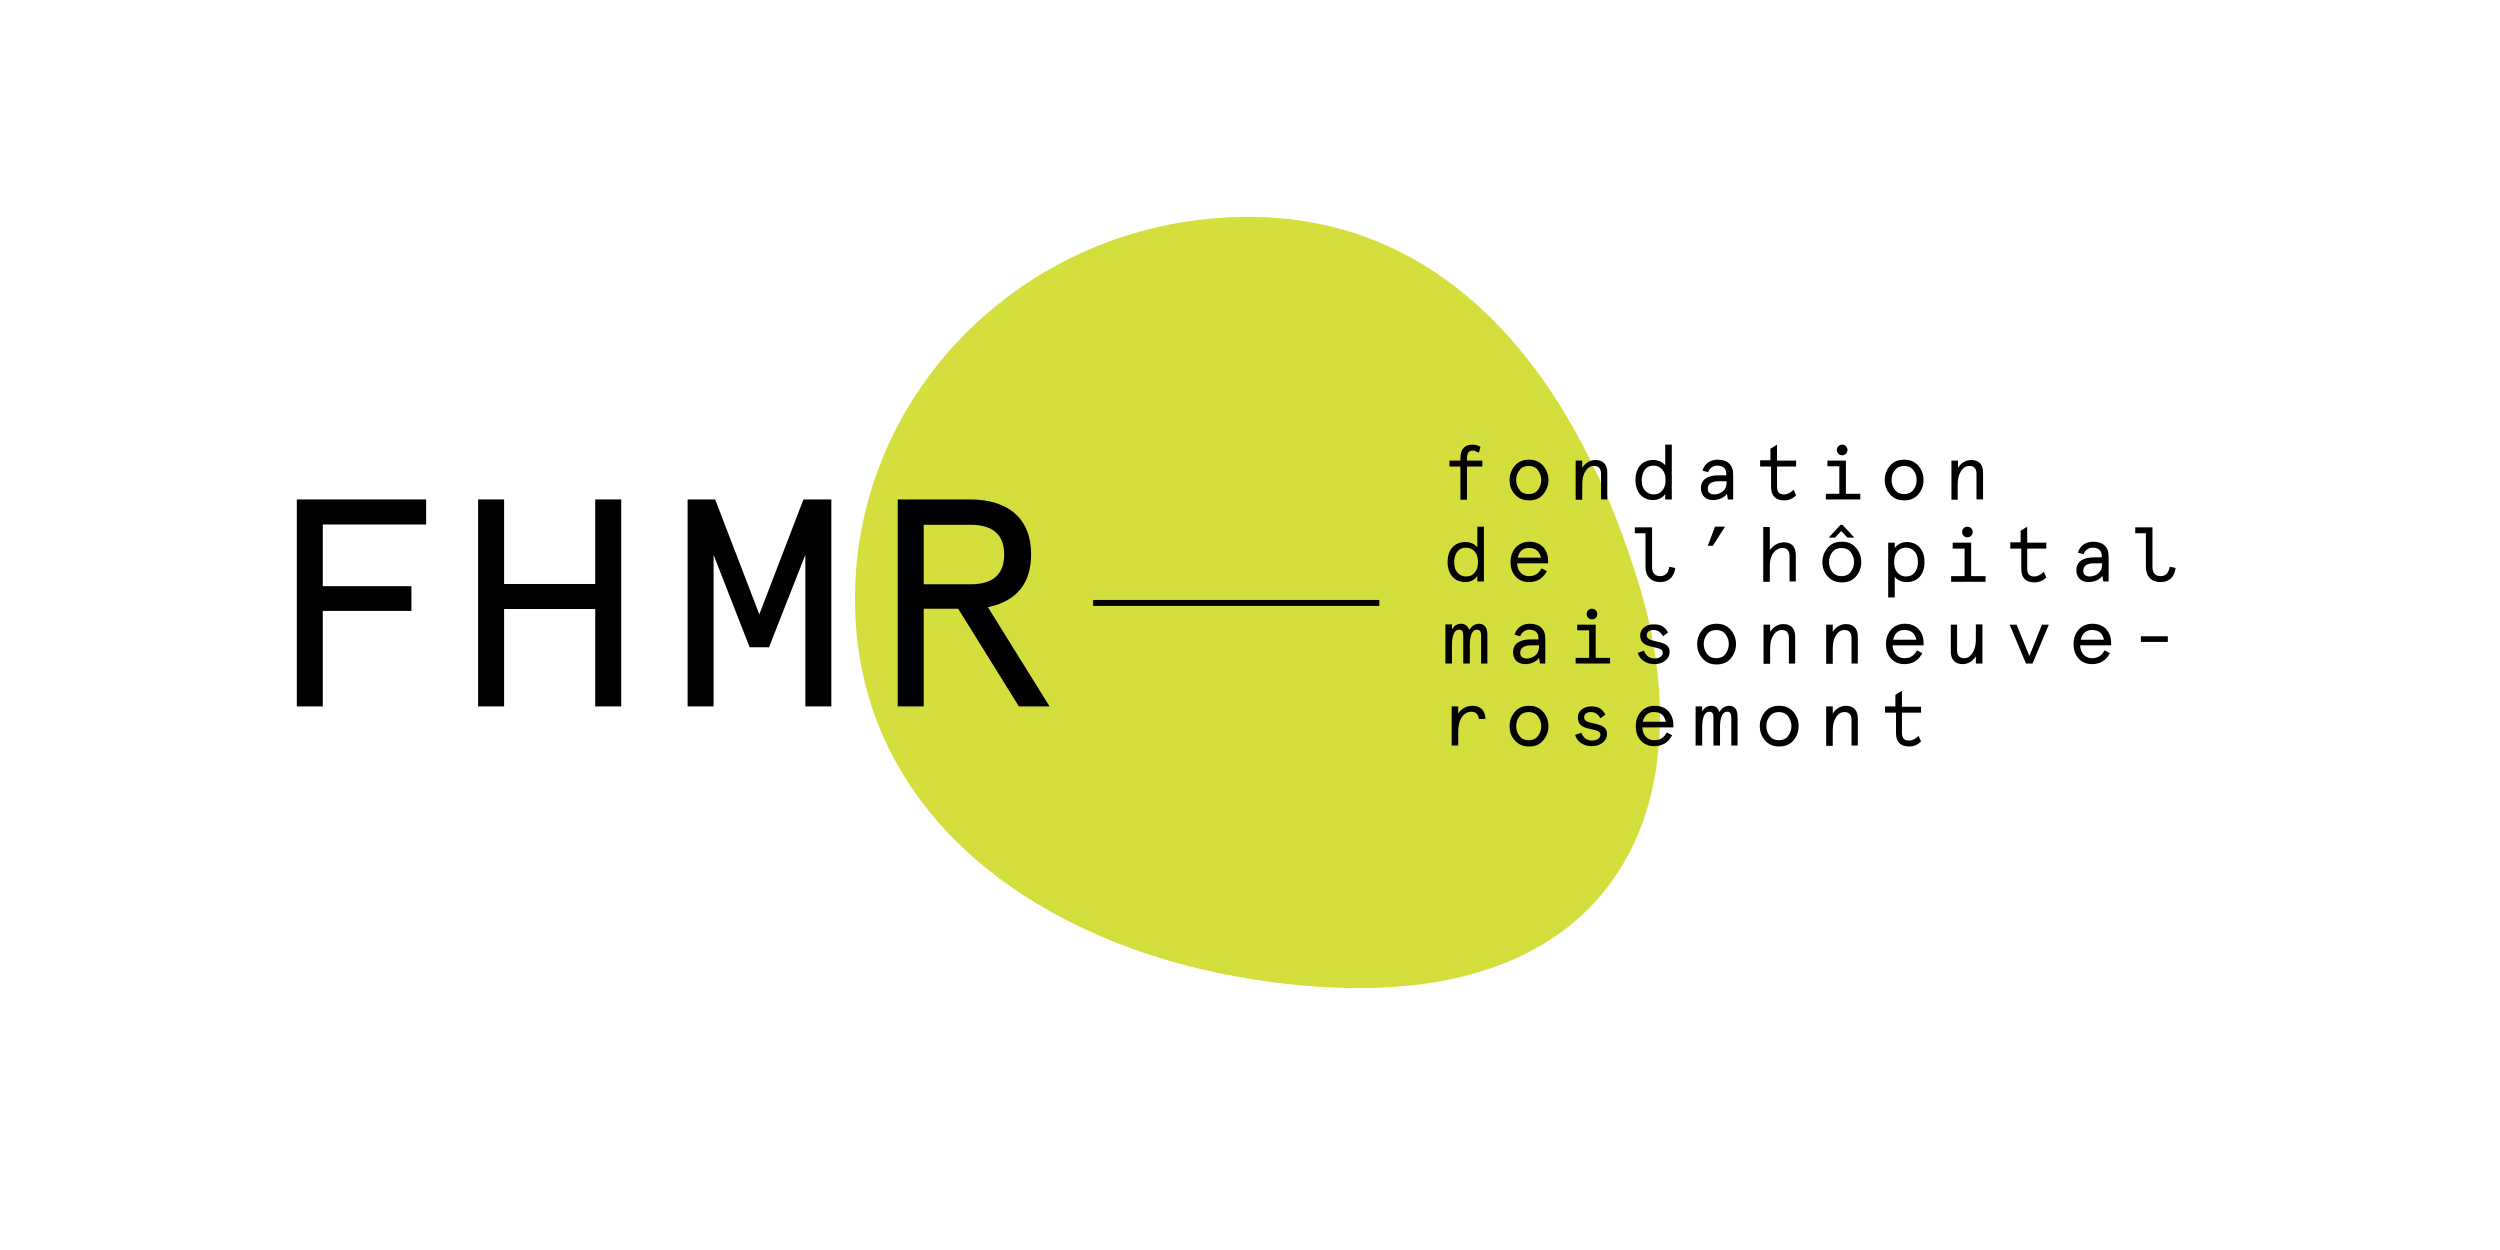
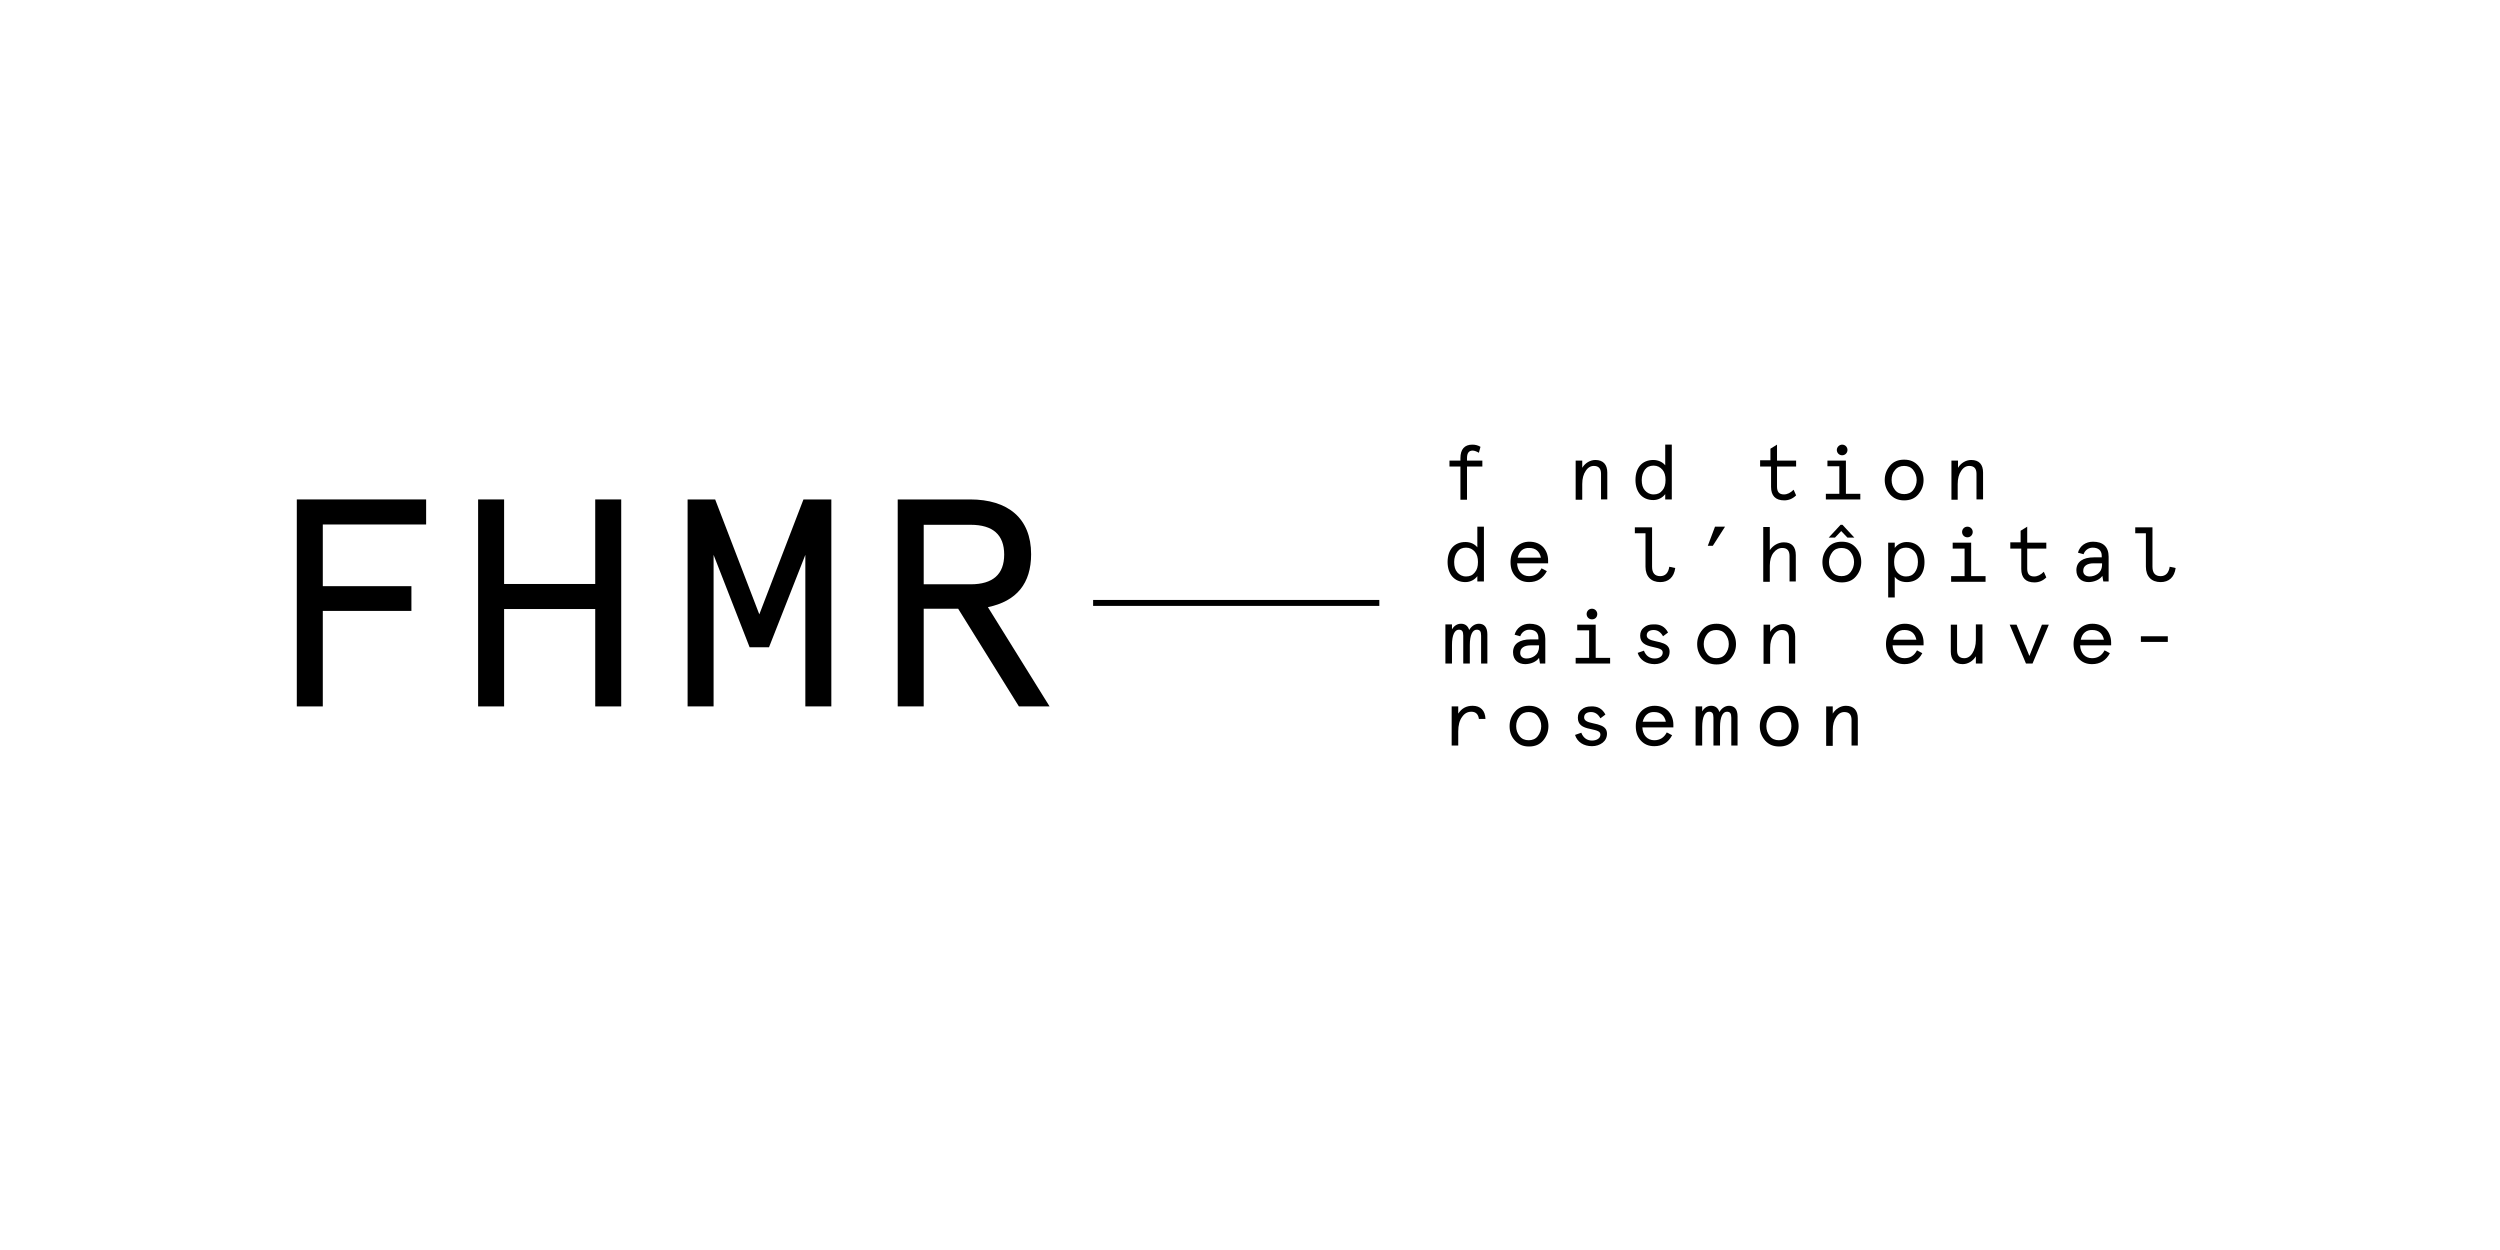
<svg xmlns="http://www.w3.org/2000/svg" fill="none" viewBox="0 0 600 300" height="300" width="600">
  <rect x="0" y="0" width="600" height="300" fill="#808080" stroke="none" />
  <g clip-path="url(#clip0_261_760)">
    <rect fill="white" height="300" width="600" />
-     <path fill="#D4DF3E" d="M393.641 141.207C409.498 194.416 387.328 248.075 301.804 235.224C250.399 227.483 206.509 196.67 205.232 146.092C203.879 95.514 245.063 53.428 297.069 52.075C349.075 50.722 379.137 92.658 393.641 141.207Z" />
    <path fill="black" d="M354.937 108.666C354.411 108.365 353.885 108.14 353.434 108.14C352.532 108.14 352.081 108.741 352.081 109.943V110.544H355.764V111.972H352.081V119.939H350.503V111.972H347.873V110.544H350.503V109.943C350.503 107.839 351.48 106.712 353.359 106.712C354.035 106.712 354.712 106.862 355.313 107.238L354.937 108.666Z" />
-     <path fill="black" d="M362.302 115.204C362.302 113.851 362.753 112.724 363.58 111.747C364.407 110.77 365.534 110.319 366.962 110.319C368.39 110.319 369.442 110.77 370.344 111.747C371.17 112.724 371.621 113.851 371.621 115.204C371.621 116.557 371.17 117.684 370.344 118.661C369.517 119.638 368.39 120.089 366.962 120.089C365.534 120.089 364.482 119.638 363.58 118.661C362.678 117.684 362.302 116.557 362.302 115.204ZM363.88 115.204C363.88 116.181 364.181 116.933 364.707 117.609C365.233 118.285 365.985 118.586 366.887 118.586C367.788 118.586 368.54 118.285 369.066 117.609C369.592 116.933 369.893 116.106 369.893 115.204C369.893 114.227 369.592 113.475 369.066 112.799C368.54 112.123 367.788 111.822 366.887 111.822C365.985 111.822 365.233 112.123 364.707 112.799C364.181 113.475 363.88 114.227 363.88 115.204Z" />
    <path fill="black" d="M385.825 119.863H384.247V113.701C384.247 112.423 383.646 111.822 382.518 111.822C381.767 111.822 381.09 112.198 380.564 113.025C380.038 113.776 379.738 114.828 379.738 116.181V119.939H378.159V110.544H379.738V112.273C380.414 111.146 381.616 110.394 382.894 110.394C384.773 110.394 385.75 111.521 385.75 113.4V119.863H385.825Z" />
    <path fill="black" d="M399.653 111.672V106.712H401.231V119.864H399.653V118.586C399.052 119.413 398 120.014 396.797 120.014C394.092 120.014 392.514 118.06 392.514 115.204C392.514 112.273 394.092 110.394 396.797 110.394C398 110.394 399.052 110.92 399.653 111.672ZM394.017 115.204C394.017 116.256 394.242 117.083 394.768 117.684C395.294 118.285 395.971 118.661 396.873 118.661C397.774 118.661 398.451 118.36 398.977 117.684C399.503 117.083 399.728 116.256 399.728 115.204C399.728 114.152 399.503 113.325 398.977 112.724C398.451 112.123 397.774 111.747 396.873 111.747C395.971 111.747 395.294 112.048 394.768 112.724C394.317 113.4 394.017 114.152 394.017 115.204Z" />
-     <path fill="black" d="M415.962 119.864H414.684L414.459 118.511C413.857 119.413 412.505 120.014 411.152 120.014C409.499 120.014 408.221 119.037 408.221 117.158C408.221 115.129 409.799 114.077 412.43 114.077H414.308V113.701C414.308 112.348 413.407 111.747 412.129 111.747C411.077 111.747 410.25 112.423 409.949 113.325L408.597 112.949C409.048 111.296 410.476 110.319 412.204 110.319C414.534 110.319 415.962 111.446 415.962 113.926V119.864ZM411.377 118.661C412.129 118.661 412.805 118.436 413.407 117.985C414.008 117.534 414.384 116.782 414.384 115.805V115.505H412.354C410.776 115.505 409.874 116.181 409.874 117.233C409.799 118.06 410.4 118.661 411.377 118.661Z" />
    <path fill="black" d="M422.425 111.897V110.469H424.905V107.689L426.483 106.712V110.544H431.067V111.972H426.483V116.782C426.483 118.06 427.009 118.661 428.136 118.661C428.963 118.661 429.715 118.285 430.466 117.534L431.067 118.887C430.241 119.713 429.264 120.089 428.212 120.089C426.107 120.089 425.055 118.962 425.055 116.857V111.972H422.425V111.897Z" />
    <path fill="black" d="M438.583 111.897V110.544H443.017V118.511H446.474V119.864H438.207V118.511H441.439V111.897H438.583ZM442.115 106.712C442.867 106.712 443.393 107.313 443.393 107.989C443.393 108.666 442.867 109.267 442.115 109.267C441.363 109.267 440.837 108.666 440.837 107.989C440.837 107.313 441.439 106.712 442.115 106.712Z" />
    <path fill="black" d="M452.336 115.204C452.336 113.851 452.787 112.724 453.614 111.747C454.44 110.77 455.568 110.319 456.995 110.319C458.423 110.319 459.475 110.77 460.377 111.747C461.204 112.724 461.655 113.851 461.655 115.204C461.655 116.557 461.204 117.684 460.377 118.661C459.551 119.638 458.423 120.089 456.995 120.089C455.568 120.089 454.515 119.638 453.614 118.661C452.787 117.684 452.336 116.557 452.336 115.204ZM453.989 115.204C453.989 116.181 454.29 116.933 454.816 117.609C455.342 118.285 456.094 118.586 456.995 118.586C457.897 118.586 458.649 118.285 459.175 117.609C459.701 116.933 460.002 116.106 460.002 115.204C460.002 114.227 459.701 113.475 459.175 112.799C458.649 112.123 457.897 111.822 456.995 111.822C456.094 111.822 455.342 112.123 454.816 112.799C454.215 113.475 453.989 114.227 453.989 115.204Z" />
    <path fill="black" d="M475.934 119.863H474.356V113.701C474.356 112.423 473.755 111.822 472.627 111.822C471.876 111.822 471.199 112.198 470.673 113.025C470.147 113.776 469.847 114.828 469.847 116.181V119.939H468.344V110.544H469.922V112.273C470.598 111.146 471.801 110.394 473.078 110.394C475.032 110.394 475.934 111.521 475.934 113.4V119.863Z" />
    <path fill="black" d="M354.561 131.362V126.402H356.14V139.554H354.561V138.276C353.96 139.103 352.908 139.704 351.706 139.704C349 139.704 347.422 137.75 347.422 134.894C347.422 131.963 349 130.084 351.706 130.084C352.983 130.084 353.96 130.61 354.561 131.362ZM349 134.894C349 135.946 349.226 136.773 349.752 137.374C350.278 137.975 350.954 138.351 351.856 138.351C352.758 138.351 353.434 138.051 353.96 137.374C354.486 136.773 354.712 135.946 354.712 134.894C354.712 133.842 354.486 133.015 353.96 132.414C353.434 131.813 352.758 131.437 351.856 131.437C350.954 131.437 350.278 131.738 349.752 132.414C349.301 133.015 349 133.842 349 134.894Z" />
    <path fill="black" d="M371.471 135.195H364.106C364.181 137.074 365.308 138.276 366.962 138.276C368.314 138.276 369.291 137.675 369.968 136.397L371.245 137.074C370.344 138.802 368.916 139.704 366.962 139.704C365.609 139.704 364.557 139.253 363.73 138.351C362.903 137.449 362.528 136.322 362.528 134.894C362.528 133.541 362.903 132.414 363.73 131.437C364.557 130.535 365.684 130.009 367.037 130.009C368.465 130.009 369.517 130.46 370.344 131.287C371.095 132.113 371.546 133.241 371.546 134.518V135.195H371.471ZM364.256 133.842H369.817C369.517 132.339 368.54 131.512 367.037 131.512C365.534 131.437 364.557 132.339 364.256 133.842Z" />
    <path fill="black" d="M394.919 127.98H392.364V126.552H396.497V136.021C396.497 137.525 397.173 138.276 398.451 138.276C399.653 138.276 400.405 137.525 400.63 136.021L402.058 136.322C401.758 138.577 400.405 139.704 398.451 139.704C396.272 139.704 394.919 138.351 394.919 136.021V127.98Z" />
    <path fill="black" d="M409.874 130.986L411.603 126.402H414.008L411.077 130.986H409.874Z" />
    <path fill="black" d="M431.067 139.554H429.489V133.466C429.489 132.114 428.888 131.512 427.761 131.512C426.934 131.512 426.258 131.888 425.656 132.64C425.055 133.391 424.754 134.443 424.754 135.721V139.629H423.176V126.477H424.754V132.038C425.506 130.911 426.784 130.16 428.136 130.16C430.015 130.16 430.992 131.212 430.992 133.241V139.554H431.067Z" />
    <path fill="black" d="M437.38 134.894C437.38 133.541 437.831 132.414 438.658 131.437C439.485 130.46 440.612 130.009 442.04 130.009C443.468 130.009 444.52 130.46 445.422 131.437C446.248 132.414 446.699 133.541 446.699 134.894C446.699 136.247 446.248 137.374 445.422 138.351C444.595 139.328 443.468 139.779 442.04 139.779C440.612 139.779 439.56 139.328 438.658 138.351C437.756 137.374 437.38 136.247 437.38 134.894ZM438.883 129.032L441.739 125.951H442.19L445.046 129.032H443.393L441.89 127.454L440.387 129.032H438.883ZM438.959 134.894C438.959 135.871 439.259 136.623 439.785 137.299C440.311 137.975 441.063 138.276 441.965 138.276C442.867 138.276 443.618 137.975 444.144 137.299C444.67 136.623 444.971 135.796 444.971 134.894C444.971 133.917 444.67 133.166 444.144 132.489C443.618 131.813 442.867 131.512 441.965 131.512C441.063 131.512 440.311 131.813 439.785 132.489C439.259 133.166 438.959 133.917 438.959 134.894Z" />
    <path fill="black" d="M454.741 138.426V143.387H453.163V130.235H454.741V131.512C455.342 130.686 456.394 130.084 457.597 130.084C460.302 130.084 461.88 132.038 461.88 134.894C461.88 137.825 460.302 139.704 457.597 139.704C456.319 139.704 455.267 139.178 454.741 138.426ZM460.302 134.894C460.302 133.842 460.077 133.015 459.551 132.414C459.025 131.813 458.348 131.437 457.446 131.437C456.545 131.437 455.868 131.738 455.342 132.414C454.816 133.015 454.591 133.842 454.591 134.894C454.591 135.946 454.816 136.773 455.342 137.374C455.868 137.975 456.545 138.351 457.446 138.351C458.348 138.351 459.025 138.051 459.551 137.374C460.002 136.773 460.302 135.946 460.302 134.894Z" />
    <path fill="black" d="M468.644 131.587V130.235H473.078V138.276H476.535V139.629H468.269V138.276H471.5V131.663H468.644V131.587ZM472.177 126.402C472.928 126.402 473.454 127.003 473.454 127.679C473.454 128.356 472.928 128.957 472.177 128.957C471.425 128.957 470.899 128.356 470.899 127.679C470.899 127.003 471.425 126.402 472.177 126.402Z" />
    <path fill="black" d="M482.472 131.587V130.16H484.952V127.379L486.531 126.402V130.235H491.115V131.663H486.531V136.472C486.531 137.75 487.057 138.351 488.184 138.351C489.011 138.351 489.762 137.975 490.514 137.224L491.115 138.577C490.288 139.403 489.311 139.779 488.259 139.779C486.155 139.779 485.103 138.652 485.103 136.548V131.663H482.472V131.587Z" />
    <path fill="black" d="M506.071 139.554H504.793L504.568 138.201C503.966 139.103 502.614 139.704 501.261 139.704C499.607 139.704 498.33 138.727 498.33 136.848C498.33 134.819 499.908 133.767 502.538 133.767H504.417V133.391C504.417 132.038 503.515 131.437 502.238 131.437C501.186 131.437 500.359 132.113 500.058 133.015L498.706 132.64C499.157 130.986 500.584 130.009 502.313 130.009C504.643 130.009 506.071 131.136 506.071 133.617V139.554ZM501.486 138.351C502.238 138.351 502.914 138.126 503.515 137.675C504.117 137.224 504.492 136.472 504.492 135.495V135.195H502.463C500.885 135.195 499.983 135.871 499.983 136.923C499.908 137.75 500.509 138.351 501.486 138.351Z" />
    <path fill="black" d="M515.014 127.98H512.458V126.552H516.592V136.021C516.592 137.525 517.268 138.276 518.546 138.276C519.748 138.276 520.5 137.525 520.725 136.021L522.153 136.322C521.853 138.577 520.5 139.704 518.546 139.704C516.366 139.704 515.014 138.351 515.014 136.021V127.98Z" />
    <path fill="black" d="M357.041 159.244H355.463V152.555C355.463 151.503 355.163 151.127 354.411 151.127C353.434 151.127 352.758 152.33 352.758 154.81V159.244H351.18V152.555C351.18 151.503 350.879 151.127 350.127 151.127C349.15 151.127 348.474 152.33 348.474 154.81V159.244H346.896V149.85H348.474V151.052C349 150.15 349.752 149.699 350.653 149.699C351.63 149.699 352.307 150.225 352.607 151.202C353.133 150.301 353.96 149.699 354.937 149.699C356.215 149.699 356.966 150.526 356.966 152.255V159.244H357.041Z" />
    <path fill="black" d="M370.87 159.244H369.592L369.367 157.891C368.765 158.793 367.413 159.394 366.06 159.394C364.407 159.394 363.129 158.417 363.129 156.538C363.129 154.509 364.707 153.457 367.337 153.457H369.216V153.081C369.216 151.728 368.314 151.127 367.037 151.127C365.985 151.127 365.158 151.804 364.857 152.705L363.505 152.33C363.956 150.676 365.383 149.699 367.112 149.699C369.442 149.699 370.87 150.827 370.87 153.307V159.244ZM366.36 158.041C367.112 158.041 367.788 157.816 368.39 157.365C368.991 156.914 369.367 156.163 369.367 155.186V154.885H367.337C365.759 154.885 364.857 155.561 364.857 156.613C364.782 157.44 365.383 158.041 366.36 158.041Z" />
    <path fill="black" d="M378.535 151.278V149.925H382.969V157.891H386.426V159.244H378.159V157.891H381.391V151.278H378.535ZM382.067 146.092C382.819 146.092 383.345 146.693 383.345 147.37C383.345 148.121 382.819 148.647 382.067 148.647C381.316 148.647 380.79 148.046 380.79 147.37C380.79 146.693 381.316 146.092 382.067 146.092Z" />
    <path fill="black" d="M400.33 151.804L399.127 152.706C398.601 151.729 397.85 151.203 396.873 151.203C395.971 151.203 395.219 151.578 395.219 152.48C395.219 153.232 395.896 153.607 397.399 153.908C398.225 154.058 398.676 154.209 399.278 154.434C400.179 154.81 400.705 155.411 400.705 156.388C400.705 157.29 400.33 158.041 399.653 158.568C398.977 159.094 398.075 159.394 397.098 159.394C395.144 159.394 393.566 158.417 393.04 156.689L394.543 156.163C394.994 157.365 395.896 158.041 397.098 158.041C398.225 158.041 399.052 157.515 399.052 156.614C399.052 155.862 398.376 155.637 396.647 155.261C394.768 154.885 393.641 154.209 393.641 152.555C393.641 151.729 393.942 151.052 394.543 150.601C395.144 150.075 395.896 149.85 396.797 149.85C398.451 149.775 399.578 150.376 400.33 151.804Z" />
    <path fill="black" d="M407.319 154.584C407.319 153.232 407.77 152.104 408.597 151.127C409.423 150.15 410.551 149.699 411.979 149.699C413.407 149.699 414.459 150.15 415.361 151.127C416.187 152.104 416.638 153.232 416.638 154.584C416.638 155.937 416.187 157.064 415.361 158.041C414.534 159.018 413.407 159.469 411.979 159.469C410.551 159.469 409.499 159.018 408.597 158.041C407.77 157.064 407.319 155.937 407.319 154.584ZM408.897 154.584C408.897 155.561 409.198 156.313 409.724 156.989C410.25 157.666 411.002 157.966 411.903 157.966C412.805 157.966 413.557 157.666 414.083 156.989C414.609 156.313 414.91 155.486 414.91 154.584C414.91 153.607 414.609 152.856 414.083 152.179C413.557 151.503 412.805 151.202 411.903 151.202C411.002 151.202 410.25 151.503 409.724 152.179C409.198 152.856 408.897 153.607 408.897 154.584Z" />
    <path fill="black" d="M430.917 159.244H429.339V153.081C429.339 151.804 428.738 151.202 427.61 151.202C426.859 151.202 426.182 151.578 425.656 152.405C425.13 153.156 424.83 154.209 424.83 155.561V159.319H423.251V149.925H424.83V151.653C425.506 150.526 426.709 149.775 427.986 149.775C429.865 149.775 430.842 150.902 430.842 152.781V159.244H430.917Z" />
-     <path fill="black" d="M445.948 159.244H444.37V153.081C444.37 151.804 443.768 151.202 442.641 151.202C441.89 151.202 441.213 151.578 440.687 152.405C440.161 153.156 439.86 154.209 439.86 155.561V159.319H438.282V149.925H439.86V151.653C440.537 150.526 441.739 149.775 443.017 149.775C444.896 149.775 445.873 150.902 445.873 152.781V159.244H445.948Z" />
    <path fill="black" d="M461.58 154.885H454.215C454.29 156.764 455.417 157.966 457.071 157.966C458.423 157.966 459.4 157.365 460.077 156.087L461.354 156.764C460.452 158.492 459.025 159.394 457.071 159.394C455.718 159.394 454.666 158.943 453.839 158.041C453.012 157.14 452.636 155.937 452.636 154.584C452.636 153.232 453.012 152.104 453.839 151.127C454.666 150.225 455.793 149.699 457.146 149.699C458.574 149.699 459.626 150.15 460.452 150.977C461.204 151.804 461.655 152.931 461.655 154.209V154.885H461.58ZM454.365 153.532H459.926C459.626 152.029 458.649 151.202 457.146 151.202C455.643 151.127 454.666 152.029 454.365 153.532Z" />
    <path fill="black" d="M468.118 149.925H469.696V156.087C469.696 157.365 470.298 157.966 471.425 157.966C472.176 157.966 472.853 157.591 473.379 156.764C473.905 155.937 474.206 154.885 474.206 153.607V149.85H475.784V159.244H474.206V157.515C473.529 158.643 472.327 159.394 471.049 159.394C469.17 159.394 468.193 158.267 468.193 156.388V149.925H468.118Z" />
    <path fill="black" d="M490.063 149.925H491.716L487.808 159.244H486.23L482.322 149.925H483.975L487.057 157.44L490.063 149.925Z" />
    <path fill="black" d="M506.597 154.885H499.232C499.307 156.764 500.434 157.966 502.087 157.966C503.44 157.966 504.417 157.365 505.093 156.087L506.371 156.764C505.469 158.492 504.041 159.394 502.087 159.394C500.735 159.394 499.682 158.943 498.856 158.041C498.029 157.14 497.653 155.937 497.653 154.584C497.653 153.232 498.029 152.104 498.856 151.127C499.682 150.225 500.81 149.699 502.163 149.699C503.59 149.699 504.643 150.15 505.469 150.977C506.221 151.804 506.672 152.931 506.672 154.209V154.885H506.597ZM499.382 153.532H504.943C504.643 152.029 503.666 151.202 502.163 151.202C500.735 151.127 499.682 152.029 499.382 153.532Z" />
    <path fill="black" d="M520.274 152.706H513.811V154.058H520.274V152.706Z" />
    <path fill="black" d="M354.937 172.546C354.787 171.419 354.185 170.817 353.133 170.817C352.232 170.817 351.48 171.193 350.879 172.095C350.278 172.922 349.977 174.049 349.977 175.552V178.934H348.399V169.54H349.977V171.268C350.804 169.991 351.931 169.39 353.434 169.39C355.313 169.39 356.44 170.517 356.515 172.546H354.937Z" />
    <path fill="black" d="M362.302 174.274C362.302 172.922 362.753 171.794 363.58 170.817C364.407 169.84 365.534 169.39 366.962 169.39C368.39 169.39 369.442 169.84 370.344 170.817C371.17 171.794 371.621 172.922 371.621 174.274C371.621 175.627 371.17 176.755 370.344 177.732C369.517 178.709 368.39 179.159 366.962 179.159C365.534 179.159 364.482 178.709 363.58 177.732C362.678 176.755 362.302 175.627 362.302 174.274ZM363.88 174.274C363.88 175.251 364.181 176.003 364.707 176.679C365.233 177.356 365.985 177.656 366.887 177.656C367.788 177.656 368.54 177.356 369.066 176.679C369.592 176.003 369.893 175.176 369.893 174.274C369.893 173.298 369.592 172.546 369.066 171.87C368.54 171.193 367.788 170.893 366.887 170.893C365.985 170.893 365.233 171.193 364.707 171.87C364.181 172.546 363.88 173.298 363.88 174.274Z" />
    <path fill="black" d="M385.299 171.494L384.097 172.396C383.571 171.419 382.819 170.893 381.842 170.893C380.94 170.893 380.189 171.268 380.189 172.17C380.189 172.922 380.865 173.298 382.368 173.598C383.195 173.749 383.646 173.899 384.247 174.124C385.149 174.5 385.675 175.101 385.675 176.078C385.675 176.98 385.299 177.732 384.623 178.258C383.946 178.784 383.045 179.084 382.068 179.084C380.114 179.084 378.535 178.107 378.009 176.379L379.512 175.853C379.963 177.055 380.865 177.732 382.068 177.732C383.195 177.732 384.097 177.206 384.097 176.304C384.097 175.552 383.42 175.327 381.692 174.951C379.738 174.575 378.686 173.899 378.686 172.245C378.686 171.419 378.986 170.742 379.588 170.291C380.189 169.765 380.94 169.54 381.842 169.54C383.42 169.465 384.548 170.066 385.299 171.494Z" />
    <path fill="black" d="M401.532 174.575H394.167C394.242 176.454 395.37 177.656 397.023 177.656C398.376 177.656 399.353 177.055 400.029 175.778L401.307 176.454C400.405 178.182 398.977 179.084 397.023 179.084C395.67 179.084 394.618 178.633 393.791 177.732C392.965 176.83 392.589 175.702 392.589 174.274C392.589 172.922 392.965 171.794 393.791 170.817C394.618 169.916 395.745 169.39 397.098 169.39C398.526 169.39 399.578 169.84 400.405 170.667C401.156 171.494 401.607 172.621 401.607 173.899V174.575H401.532ZM394.242 173.222H399.804C399.503 171.719 398.526 170.893 397.023 170.893C395.595 170.817 394.618 171.719 394.242 173.222Z" />
    <path fill="black" d="M417.089 178.934H415.511V172.245C415.511 171.193 415.21 170.817 414.459 170.817C413.482 170.817 412.805 172.02 412.805 174.5V178.934H411.227V172.245C411.227 171.193 410.927 170.817 410.175 170.817C409.198 170.817 408.522 172.02 408.522 174.5V178.934H406.943V169.54H408.522V170.742C409.048 169.84 409.799 169.39 410.701 169.39C411.678 169.39 412.354 169.916 412.655 170.893C413.181 169.991 414.008 169.39 414.985 169.39C416.262 169.39 417.014 170.216 417.014 171.945V178.934H417.089Z" />
    <path fill="black" d="M422.35 174.274C422.35 172.922 422.801 171.794 423.627 170.817C424.454 169.84 425.581 169.39 427.009 169.39C428.437 169.39 429.489 169.84 430.391 170.817C431.218 171.794 431.669 172.922 431.669 174.274C431.669 175.627 431.218 176.755 430.391 177.732C429.564 178.709 428.437 179.159 427.009 179.159C425.581 179.159 424.529 178.709 423.627 177.732C422.801 176.755 422.35 175.627 422.35 174.274ZM423.928 174.274C423.928 175.251 424.228 176.003 424.755 176.679C425.281 177.356 426.032 177.656 426.934 177.656C427.836 177.656 428.587 177.356 429.113 176.679C429.639 176.003 429.94 175.176 429.94 174.274C429.94 173.298 429.639 172.546 429.113 171.87C428.587 171.193 427.836 170.893 426.934 170.893C426.032 170.893 425.281 171.193 424.755 171.87C424.228 172.546 423.928 173.298 423.928 174.274Z" />
    <path fill="black" d="M445.948 178.934H444.37V172.771C444.37 171.494 443.768 170.893 442.641 170.893C441.89 170.893 441.213 171.268 440.687 172.095C440.161 172.847 439.86 173.899 439.86 175.252V179.009H438.282V169.54H439.86V171.268C440.537 170.141 441.739 169.39 443.017 169.39C444.896 169.39 445.873 170.517 445.873 172.396V178.934H445.948Z" />
-     <path fill="black" d="M452.411 170.968V169.54H454.891V166.759L456.469 165.782V169.615H461.054V171.043H456.469V175.853C456.469 177.13 456.995 177.732 458.123 177.732C458.949 177.732 459.701 177.356 460.453 176.604L461.054 177.957C460.227 178.784 459.25 179.16 458.198 179.16C456.094 179.16 455.042 178.032 455.042 175.928V171.043H452.411V170.968Z" />
    <path fill="black" d="M71.233 119.864H102.271V125.876H77.471V140.681H98.739V146.618H77.471V169.54H71.233V119.864Z" />
    <path fill="black" d="M142.854 119.864H149.092V169.54H142.854V146.167H120.985V169.54H114.747V119.864H120.985V140.155H142.854V119.864Z" />
    <path fill="black" d="M165.024 119.864H171.638L182.235 147.445L192.831 119.864H199.52V169.54H193.282V133.166L184.564 155.336H179.905L171.262 133.166V169.54H165.024V119.864Z" />
    <path fill="black" d="M244.537 169.54L229.957 146.092H221.69V169.54H215.452V119.864H232.813C241.906 119.864 247.468 124.373 247.468 133.015C247.468 140.005 244.011 144.288 237.097 145.716L251.902 169.54H244.537ZM221.69 125.876V140.23H232.963C238.299 140.23 241.005 137.825 241.005 133.091C241.005 128.356 238.299 125.951 232.963 125.951H221.69V125.876Z" />
    <path fill="black" d="M331.038 143.988H262.348V145.416H331.038V143.988Z" />
  </g>
  <defs>
    <clipPath id="clip0_261_760">
      <rect fill="white" height="300" width="600" />
    </clipPath>
  </defs>
</svg>